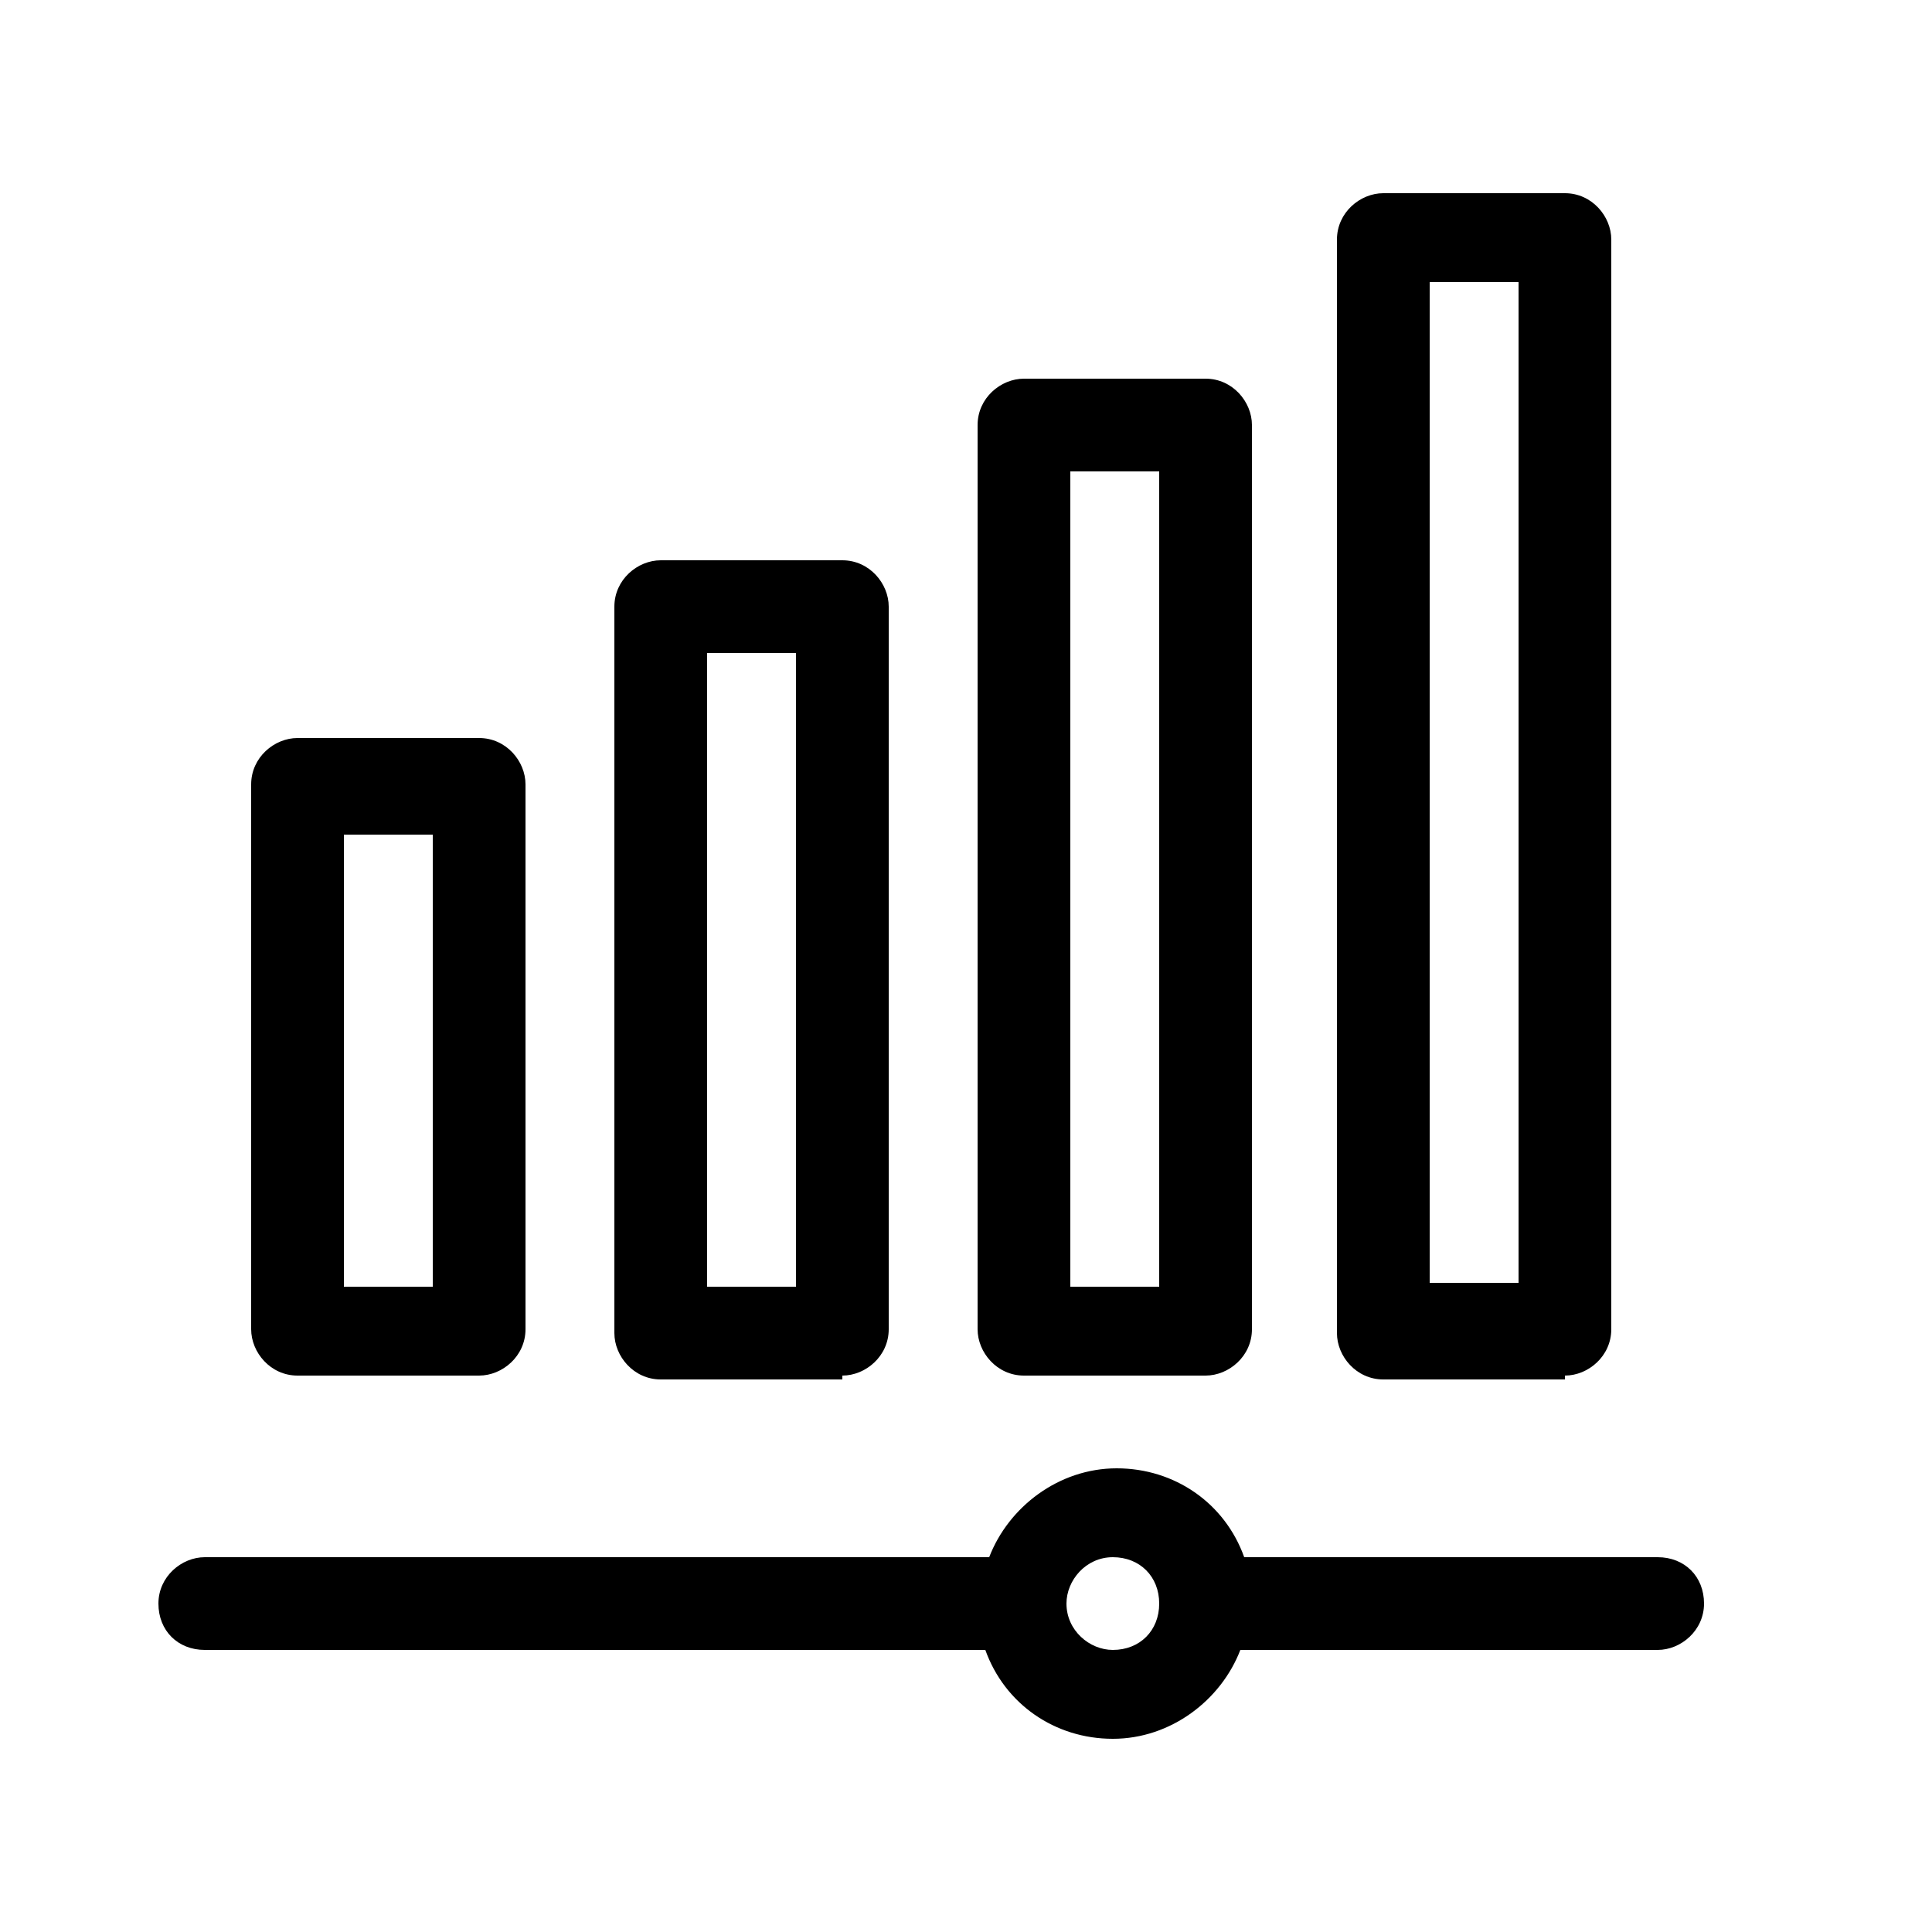
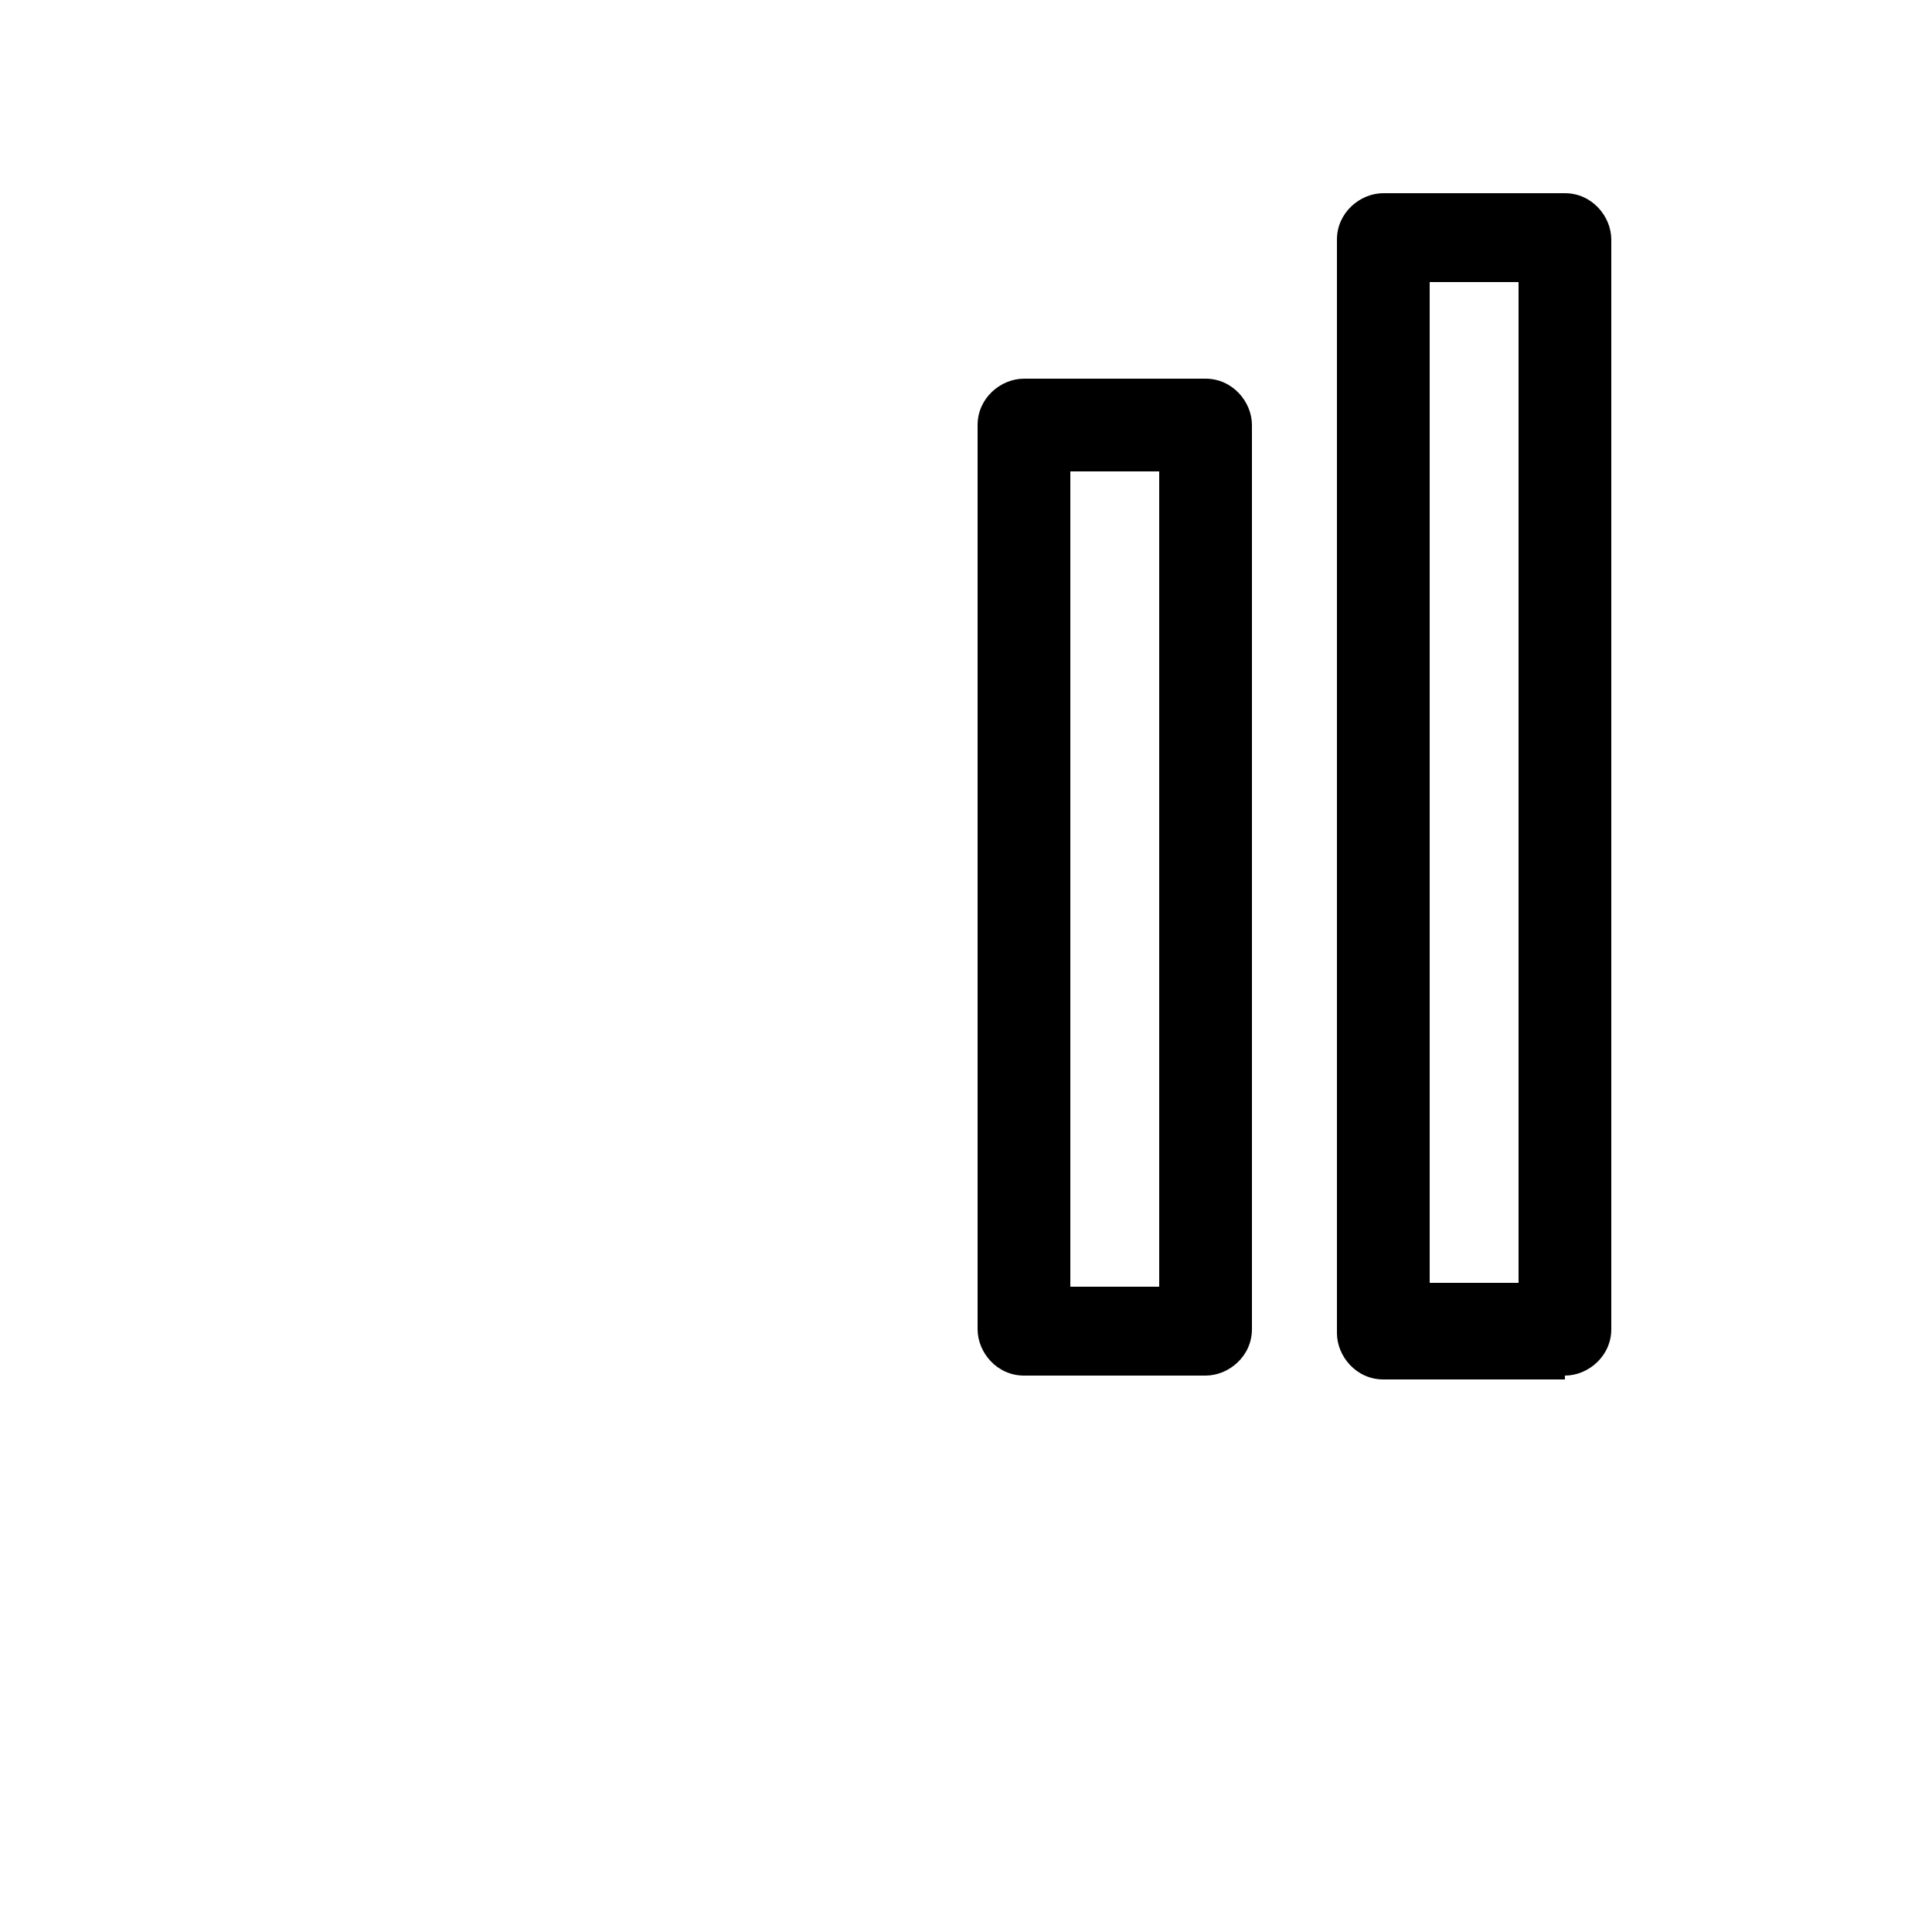
<svg xmlns="http://www.w3.org/2000/svg" id="Capa_1" data-name="Capa 1" version="1.1" viewBox="0 0 50 50">
  <defs>
    <style>
      .cls-1 {
        fill: #000;
        stroke-width: 0px;
      }
    </style>
  </defs>
  <path class="cls-1" d="M40.5,35.6c.6,0,1.2-.5,1.2-1.2V6.2c0-.6-.5-1.2-1.2-1.2h-4.7c-.6,0-1.2.5-1.2,1.2v28.3c0,.6.5,1.2,1.2,1.2h4.7ZM37,7.3h2.3v25.9h-2.3V7.3Z" />
  <path class="cls-1" d="M31.2,35.6c.6,0,1.2-.5,1.2-1.2V11c0-.6-.5-1.2-1.2-1.2h-4.7c-.6,0-1.2.5-1.2,1.2v23.4c0,.6.5,1.2,1.2,1.2h4.7ZM27.7,12.2h2.3v21.1h-2.3V12.2Z" />
-   <path class="cls-1" d="M21.8,35.6c.6,0,1.2-.5,1.2-1.2V15.7c0-.6-.5-1.2-1.2-1.2h-4.7c-.6,0-1.2.5-1.2,1.2v18.8c0,.6.5,1.2,1.2,1.2h4.7ZM18.3,16.9h2.3v16.4h-2.3v-16.4Z" />
-   <path class="cls-1" d="M12.4,35.6c.6,0,1.2-.5,1.2-1.2v-14.1c0-.6-.5-1.2-1.2-1.2h-4.7c-.6,0-1.2.5-1.2,1.2v14.1c0,.6.5,1.2,1.2,1.2h4.7ZM8.9,21.6h2.3v11.7h-2.3v-11.7Z" />
-   <path class="cls-1" d="M43,40.3h-10.8c-.5-1.4-1.8-2.3-3.3-2.3s-2.8,1-3.3,2.3H5.3c-.6,0-1.2.5-1.2,1.2s.5,1.2,1.2,1.2h20.2c.5,1.4,1.8,2.3,3.3,2.3s2.8-1,3.3-2.3h10.8c.6,0,1.2-.5,1.2-1.2s-.5-1.2-1.2-1.2ZM28.8,42.7c-.6,0-1.2-.5-1.2-1.2,0,0,0,0,0,0s0,0,0,0c0-.6.5-1.2,1.2-1.2s1.2.5,1.2,1.2-.5,1.2-1.2,1.2Z" />
</svg>